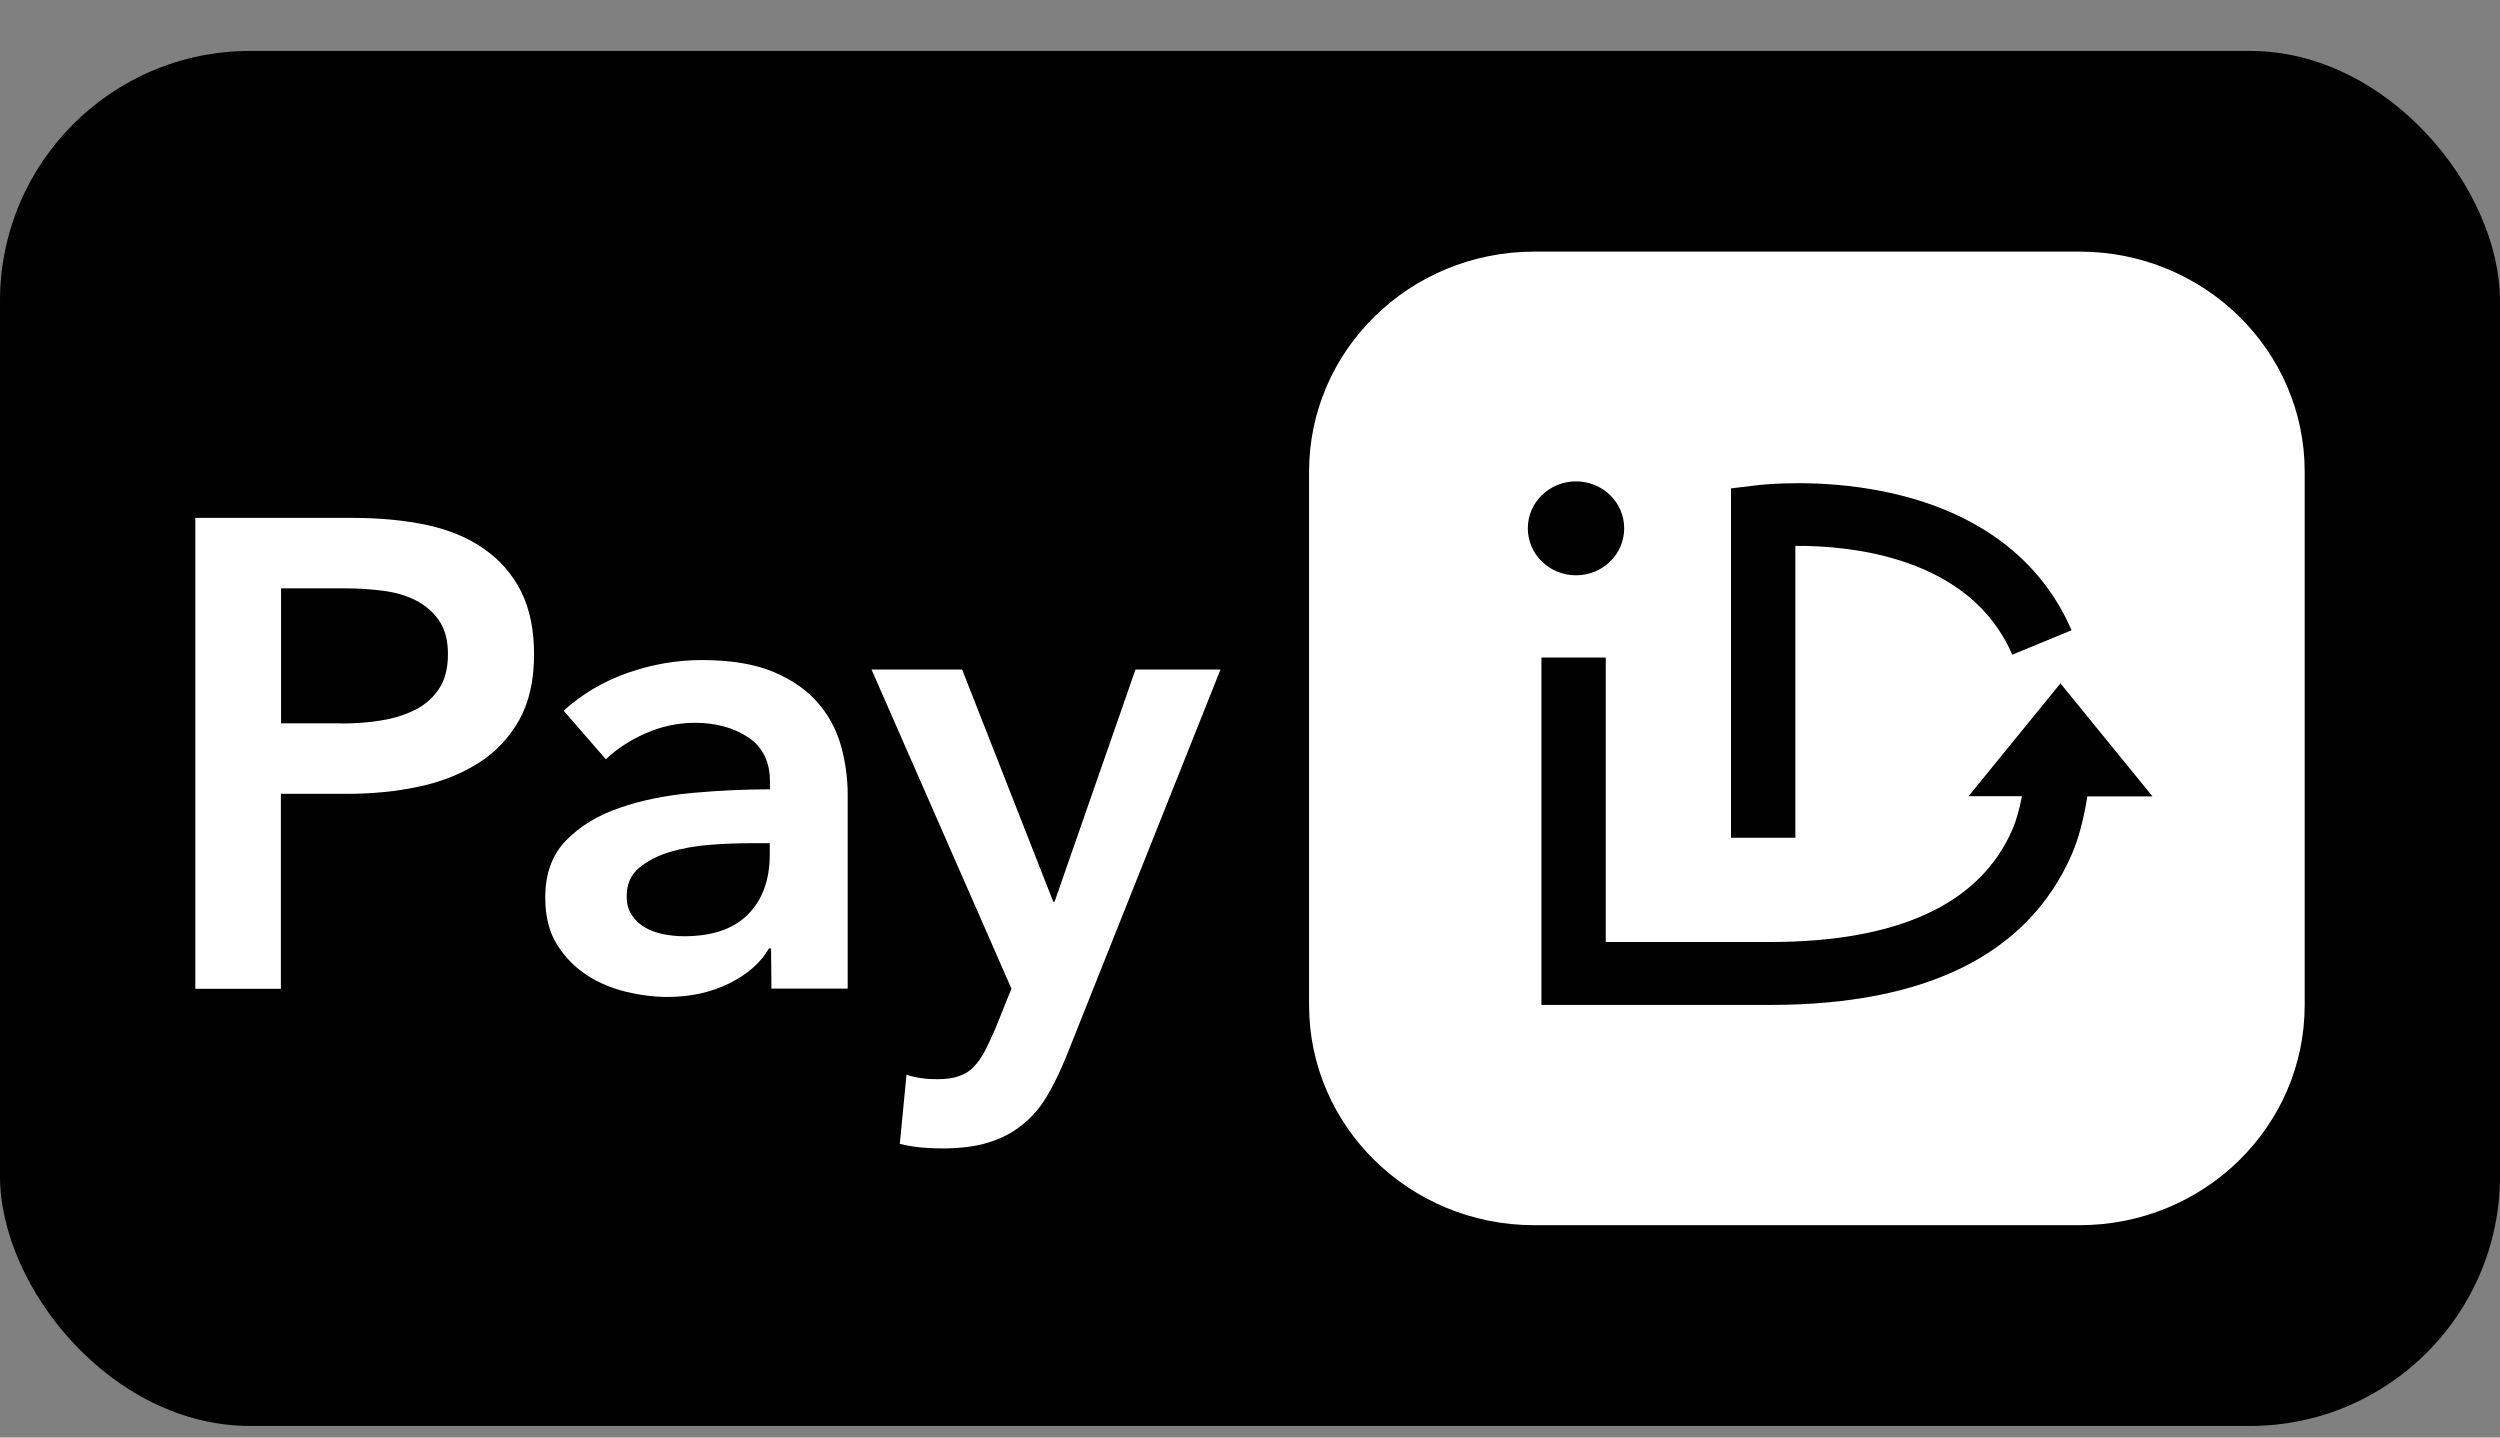
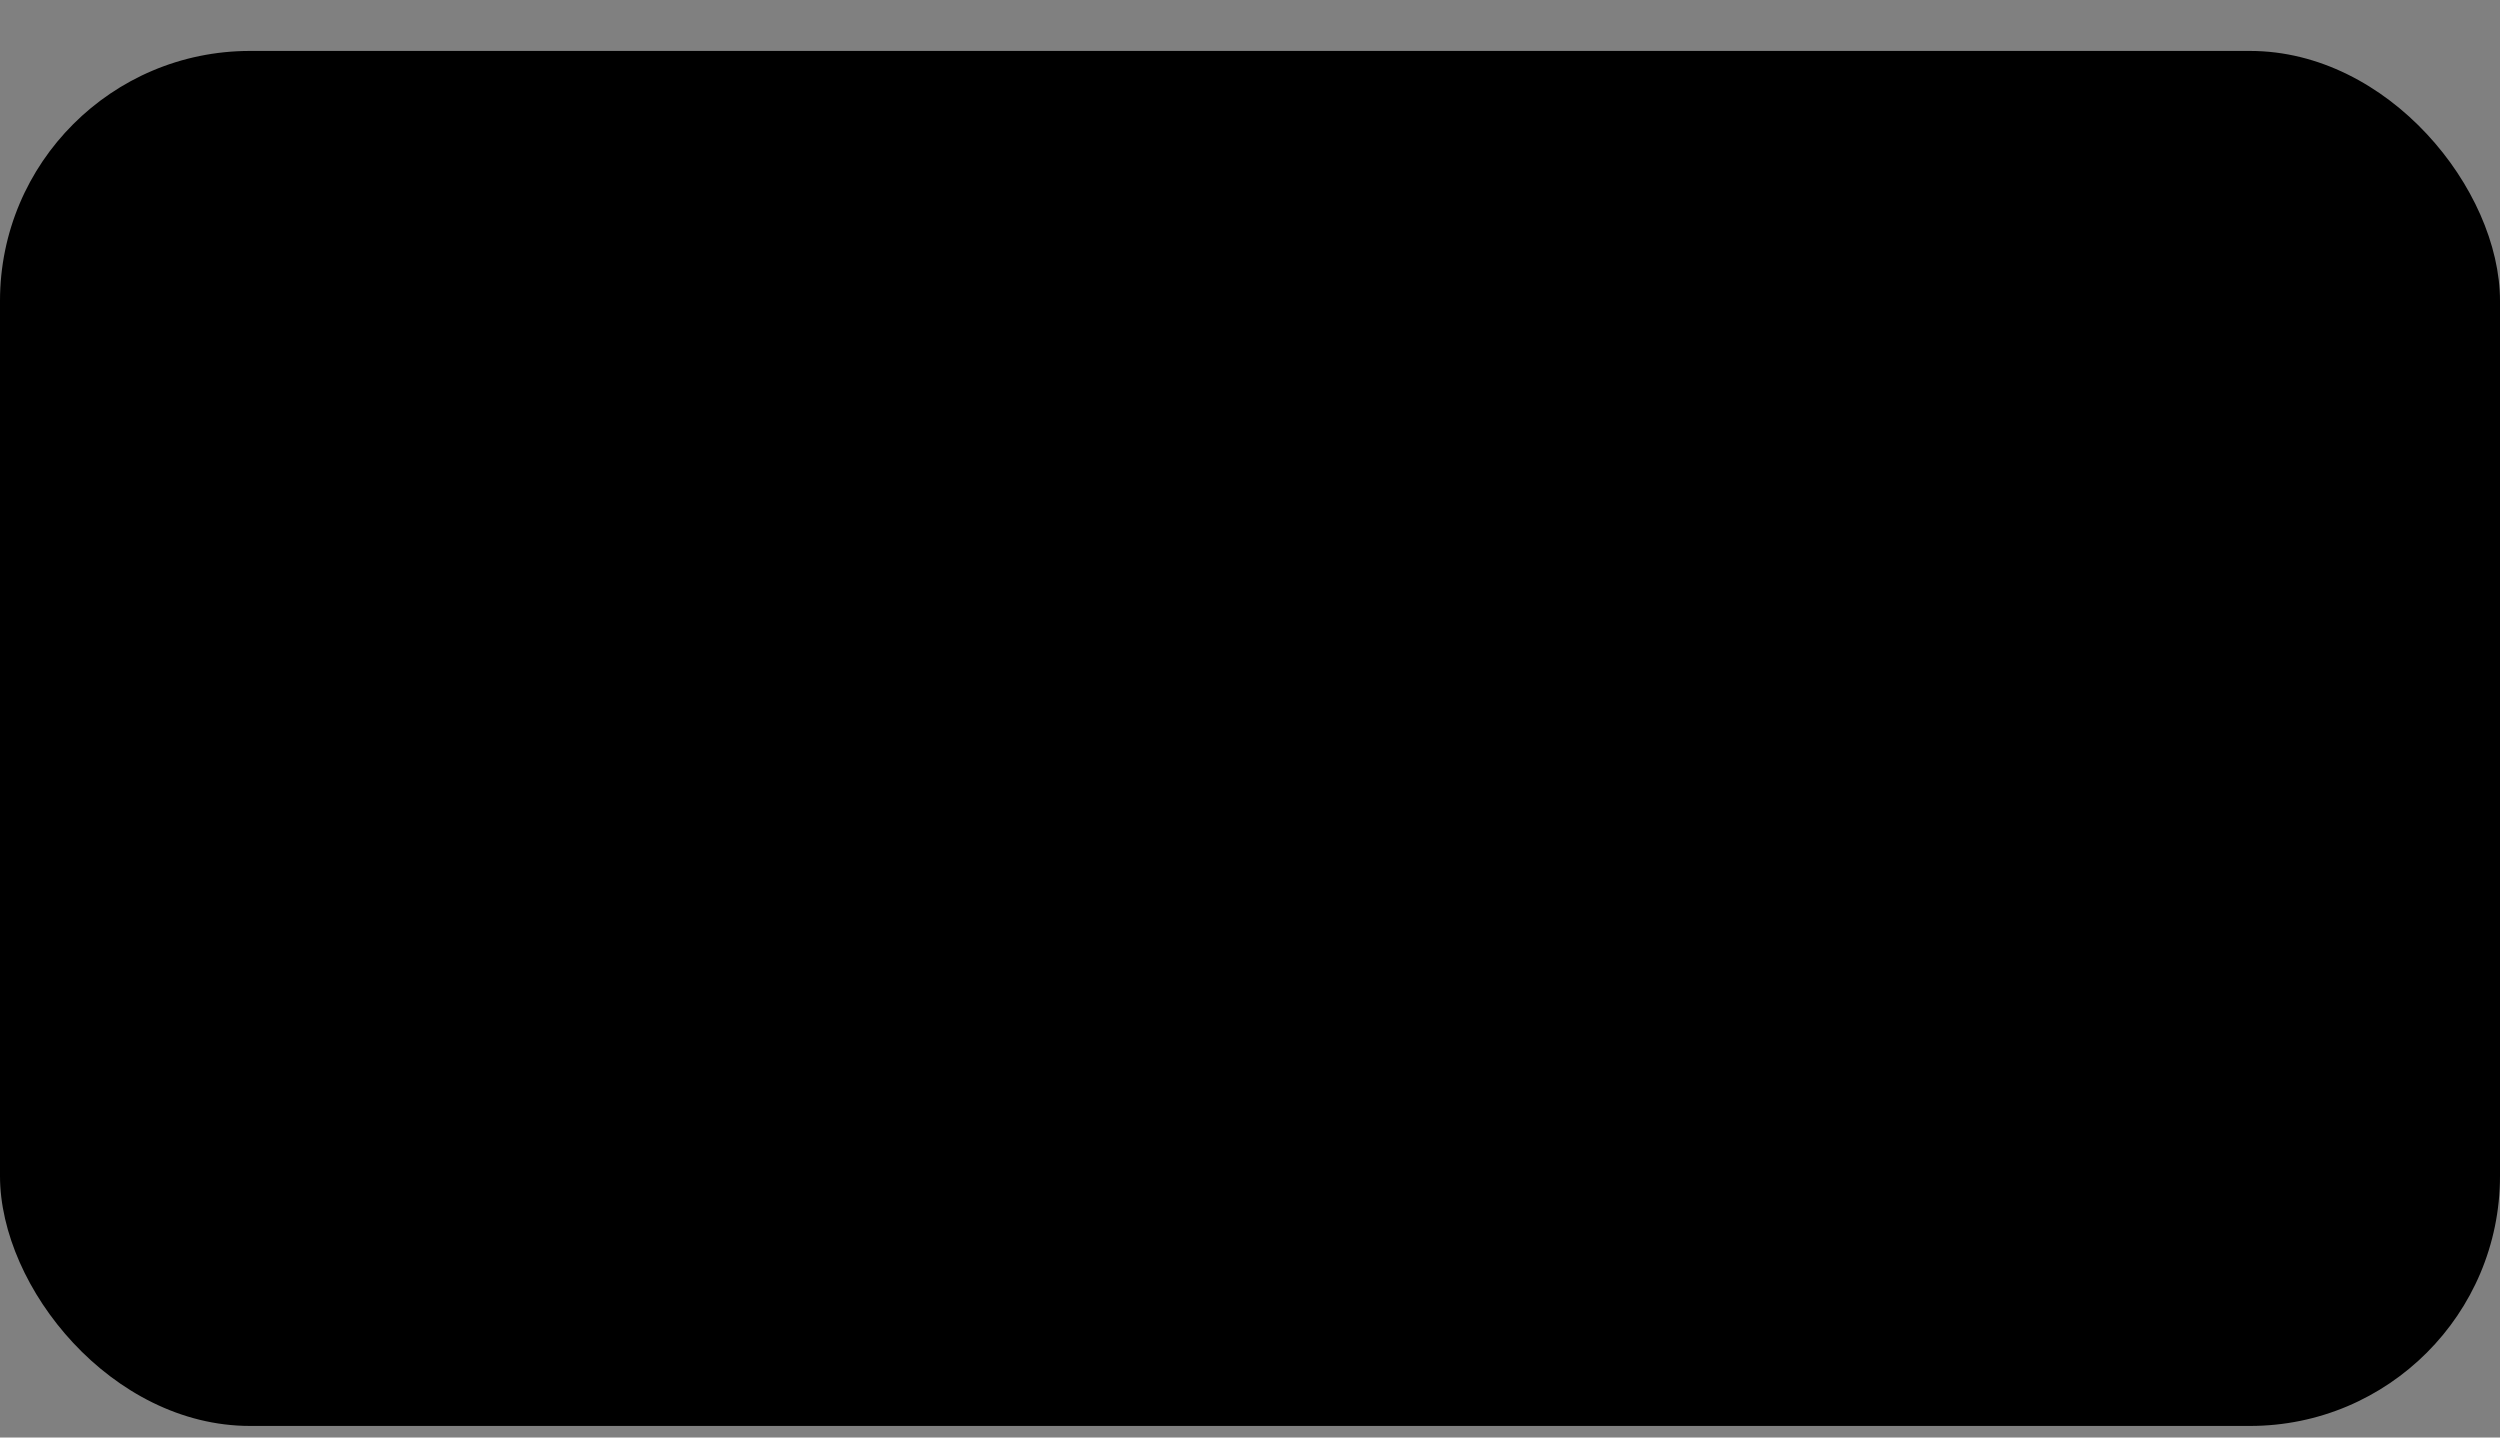
<svg xmlns="http://www.w3.org/2000/svg" width="40" height="23" viewBox="0 0 40 23" fill="none">
  <rect x="0" y="0" width="40" height="23" fill="#808080" stroke="none" />
  <rect y="0.815" width="40" height="22" rx="4" fill="black" />
  <g clip-path="url(#clip0_161_28)">
-     <path d="M3.125 8.286H5.64C6.084 8.286 6.482 8.326 6.837 8.401C7.191 8.479 7.497 8.607 7.75 8.786C8.003 8.962 8.2 9.191 8.34 9.468C8.477 9.746 8.545 10.079 8.545 10.469C8.545 10.888 8.465 11.238 8.307 11.521C8.146 11.805 7.932 12.033 7.658 12.207C7.384 12.38 7.069 12.508 6.706 12.585C6.343 12.664 5.959 12.701 5.551 12.701H4.494V15.821H3.125V8.286ZM5.456 11.576C5.679 11.576 5.896 11.562 6.098 11.527C6.301 11.495 6.482 11.438 6.643 11.357C6.804 11.276 6.929 11.163 7.024 11.021C7.119 10.88 7.167 10.694 7.167 10.466C7.167 10.238 7.119 10.067 7.024 9.928C6.929 9.789 6.804 9.682 6.649 9.604C6.491 9.526 6.316 9.474 6.116 9.451C5.917 9.425 5.712 9.413 5.5 9.413H4.497V11.573H5.456V11.576Z" fill="white" />
-     <path d="M12.337 15.174H12.304C12.173 15.402 11.962 15.587 11.673 15.732C11.382 15.876 11.054 15.951 10.682 15.951C10.471 15.951 10.254 15.925 10.024 15.87C9.795 15.815 9.584 15.729 9.393 15.604C9.2 15.48 9.042 15.318 8.914 15.116C8.786 14.913 8.724 14.662 8.724 14.364C8.724 13.979 8.834 13.676 9.057 13.447C9.28 13.219 9.563 13.045 9.911 12.927C10.259 12.805 10.646 12.727 11.072 12.687C11.498 12.649 11.911 12.629 12.319 12.629V12.502C12.319 12.184 12.2 11.947 11.965 11.793C11.73 11.64 11.447 11.565 11.12 11.565C10.843 11.565 10.578 11.623 10.325 11.735C10.072 11.848 9.861 11.987 9.694 12.149L9.018 11.371C9.316 11.102 9.658 10.9 10.048 10.764C10.438 10.628 10.831 10.561 11.23 10.561C11.694 10.561 12.078 10.625 12.379 10.752C12.679 10.88 12.918 11.047 13.093 11.252C13.269 11.458 13.388 11.689 13.459 11.944C13.528 12.198 13.563 12.455 13.563 12.71V15.818H12.343L12.337 15.174V15.174ZM12.316 13.491H12.021C11.81 13.491 11.59 13.499 11.358 13.517C11.126 13.534 10.911 13.575 10.715 13.632C10.518 13.693 10.355 13.777 10.224 13.887C10.093 13.997 10.027 14.147 10.027 14.341C10.027 14.462 10.054 14.563 10.111 14.644C10.164 14.725 10.236 14.792 10.322 14.841C10.408 14.89 10.507 14.925 10.617 14.948C10.727 14.968 10.834 14.98 10.944 14.98C11.393 14.98 11.736 14.864 11.968 14.63C12.2 14.396 12.316 14.075 12.316 13.673V13.491V13.491Z" fill="white" />
-     <path d="M13.944 10.712H15.394L16.852 14.428H16.873L18.168 10.712H19.528L17.055 16.917C16.959 17.151 16.858 17.36 16.751 17.539C16.644 17.721 16.513 17.871 16.358 17.996C16.206 18.12 16.025 18.215 15.819 18.279C15.614 18.343 15.364 18.375 15.072 18.375C14.962 18.375 14.852 18.369 14.739 18.36C14.626 18.348 14.513 18.331 14.397 18.302L14.504 17.195C14.59 17.224 14.677 17.244 14.76 17.253C14.843 17.264 14.921 17.267 14.995 17.267C15.132 17.267 15.248 17.253 15.343 17.218C15.438 17.186 15.519 17.137 15.581 17.067C15.647 17.001 15.703 16.917 15.757 16.819C15.808 16.721 15.861 16.602 15.921 16.469L16.183 15.818L13.944 10.712V10.712Z" fill="white" />
-     <path d="M33.273 4.026H24.547C22.558 4.026 20.945 5.602 20.945 7.548V16.081C20.945 18.027 22.558 19.603 24.547 19.603H33.273C35.262 19.603 36.875 18.027 36.875 16.081V7.546C36.875 5.602 35.262 4.026 33.273 4.026V4.026ZM27.696 7.814L28.148 7.76C28.187 7.757 29.098 7.65 30.154 7.867C31.616 8.167 32.648 8.933 33.145 10.084L32.196 10.475C31.52 8.905 29.604 8.728 28.726 8.734V13.404H27.696V7.814ZM24.445 8.453C24.445 8.037 24.791 7.702 25.216 7.702C25.642 7.702 25.987 8.037 25.987 8.453C25.987 8.87 25.642 9.205 25.216 9.205C24.791 9.205 24.445 8.87 24.445 8.453V8.453ZM33.398 12.739C33.342 13.095 33.259 13.415 33.151 13.664C32.455 15.266 30.827 16.079 28.318 16.079H24.663V10.521H25.692V15.072H28.315C30.372 15.072 31.681 14.465 32.199 13.271C32.259 13.132 32.312 12.947 32.351 12.739H31.497L32.967 10.934L34.44 12.742H33.398V12.739Z" fill="white" />
-   </g>
+     </g>
  <defs>
    <clipPath id="clip0_161_28">
-       <rect width="33.75" height="15.577" fill="white" transform="translate(3.125 4.026)" />
-     </clipPath>
+       </clipPath>
  </defs>
</svg>